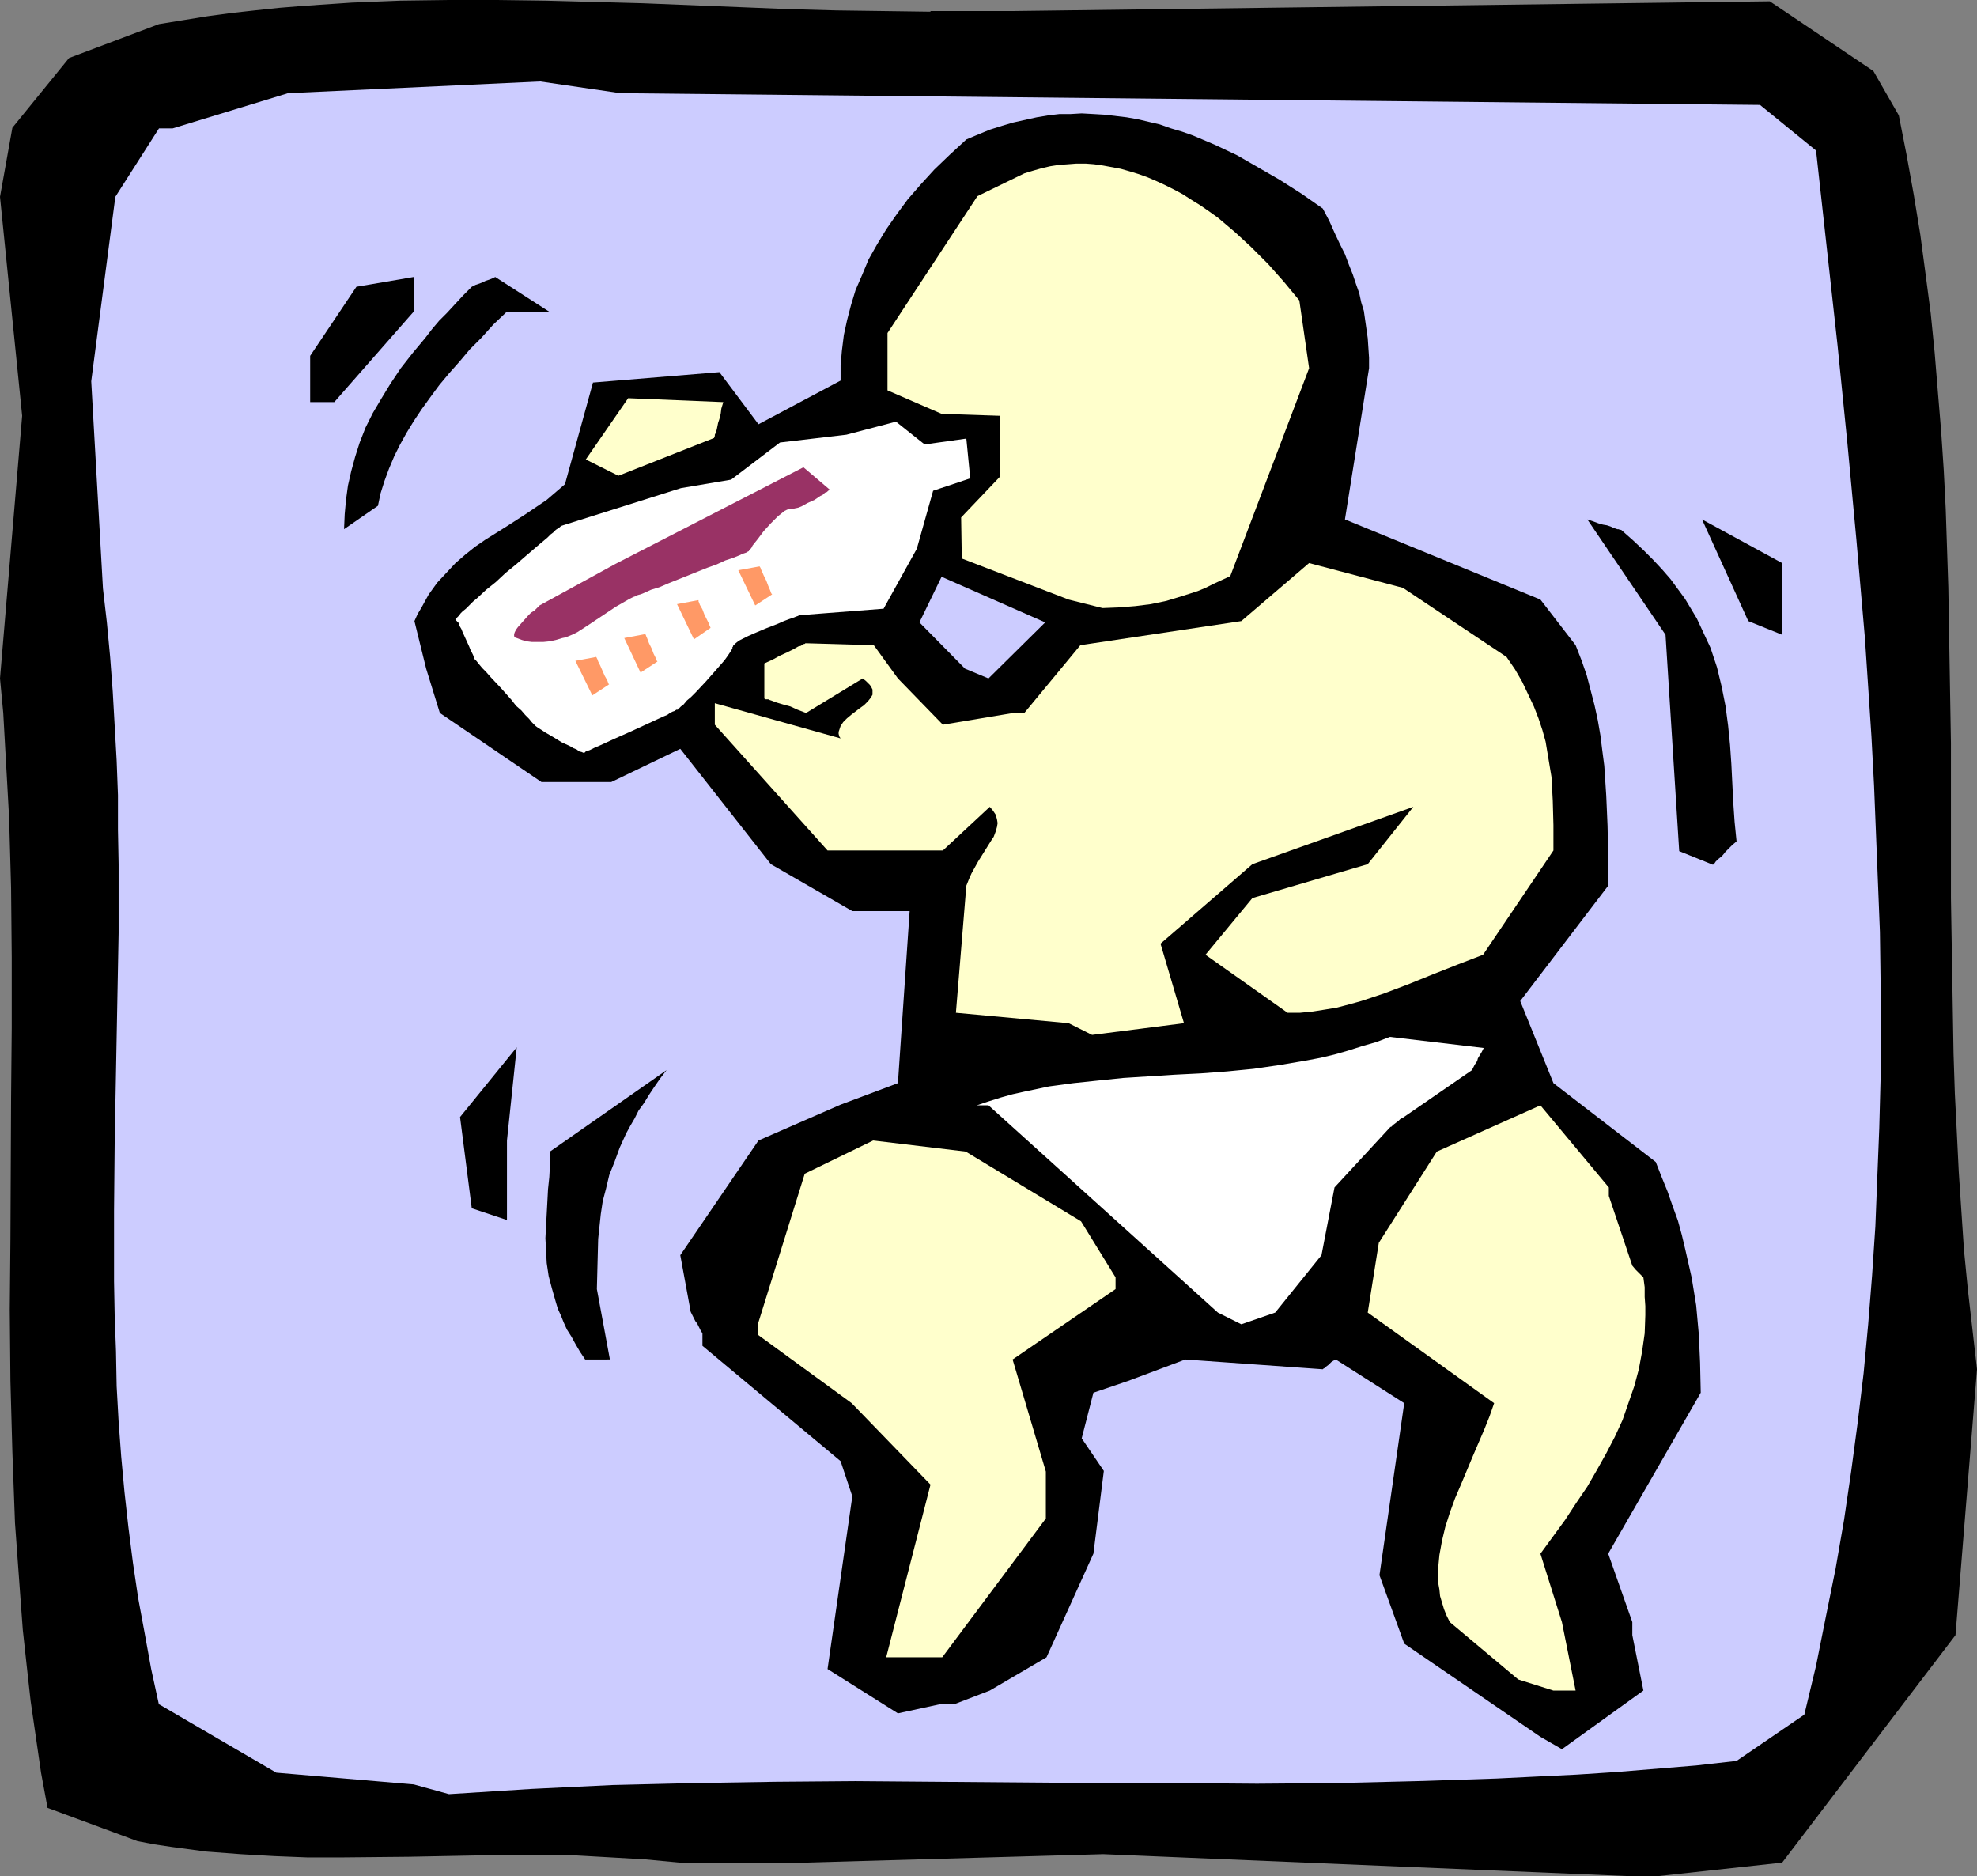
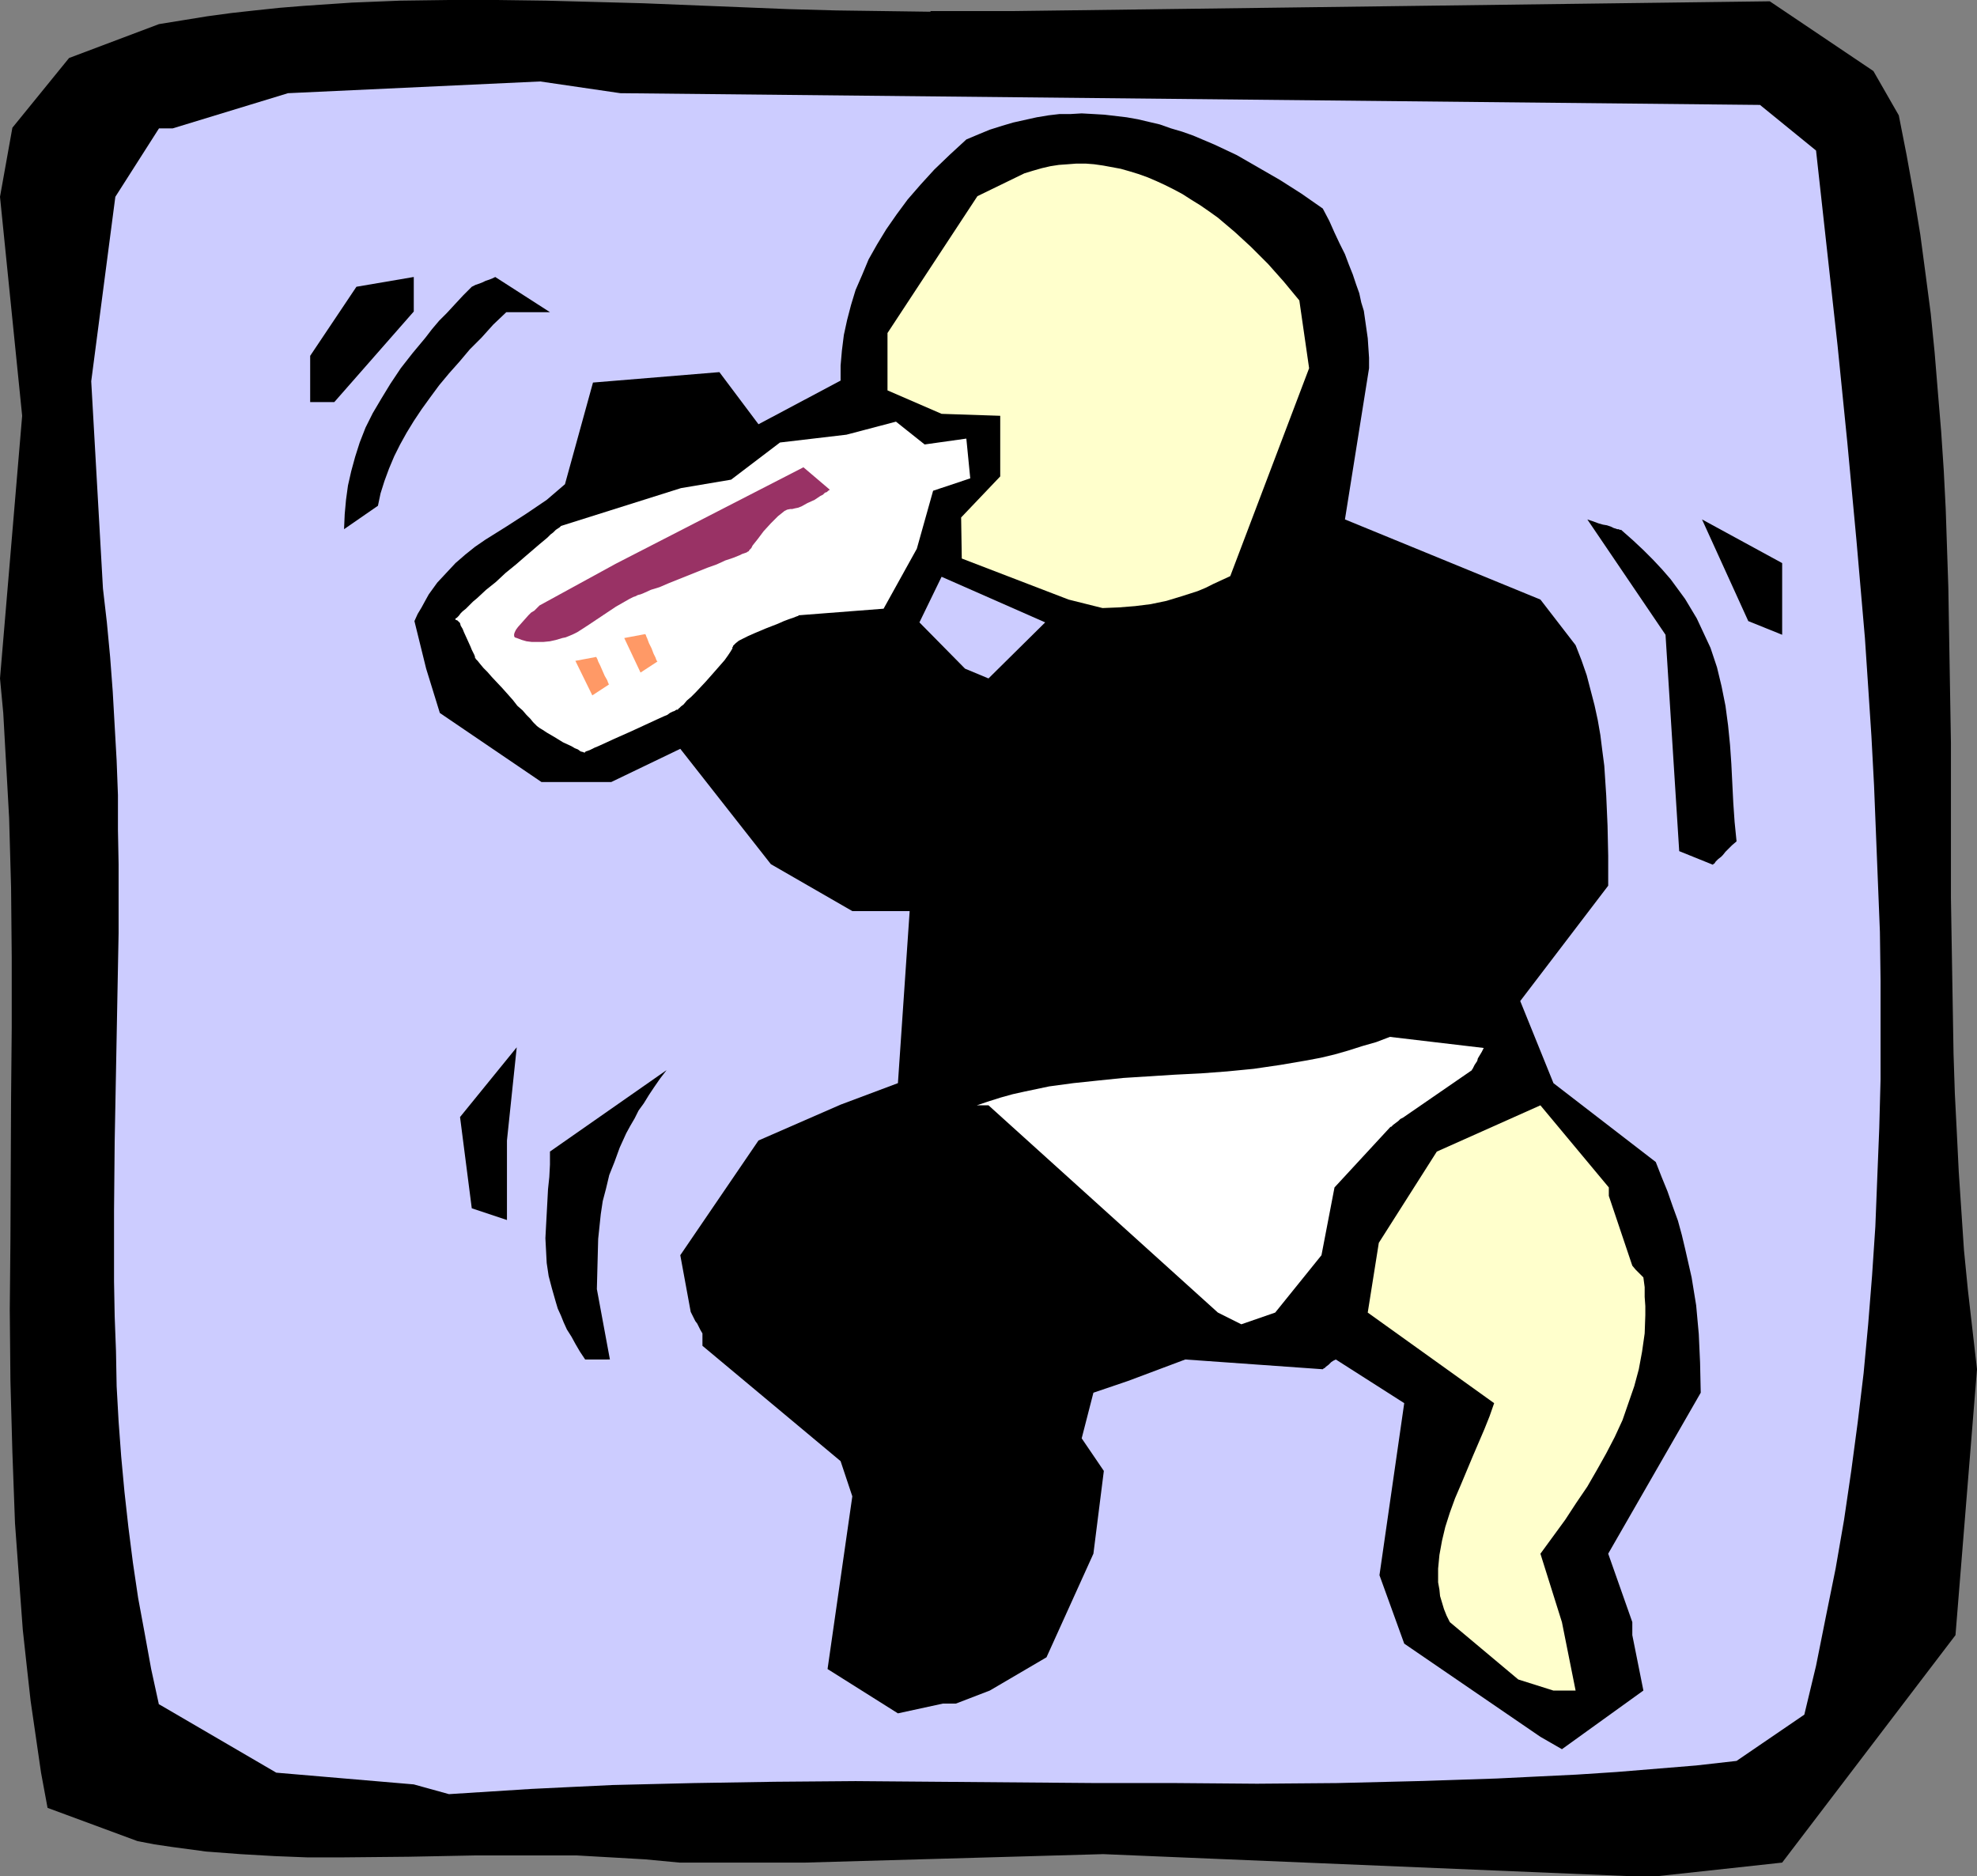
<svg xmlns="http://www.w3.org/2000/svg" xmlns:ns1="http://sodipodi.sourceforge.net/DTD/sodipodi-0.dtd" xmlns:ns2="http://www.inkscape.org/namespaces/inkscape" version="1.0" width="129.724mm" height="123.101mm" id="svg22" ns1:docname="Infant 5.wmf">
  <rect width="100%" height="100%" fill="#808080" stroke="none" />
  <ns1:namedview id="namedview22" pagecolor="#ffffff" bordercolor="#000000" borderopacity="0.25" ns2:showpageshadow="2" ns2:pageopacity="0.0" ns2:pagecheckerboard="0" ns2:deskcolor="#d1d1d1" ns2:document-units="mm" />
  <defs id="defs1">
    <pattern id="WMFhbasepattern" patternUnits="userSpaceOnUse" width="6" height="6" x="0" y="0" />
  </defs>
  <path style="fill:#000000;fill-opacity:1;fill-rule:evenodd;stroke:none" d="m 404.969,465.264 -131.381,-5.495 -74.013,2.101 h -17.13 -13.898 l -8.565,-0.808 -8.403,-0.485 -8.565,-0.485 h -8.403 -8.242 -8.403 l -16.645,0.323 -16.645,0.162 h -8.403 l -8.242,-0.323 -8.403,-0.485 -8.565,-0.646 -8.403,-1.131 -4.363,-0.646 -4.202,-0.808 -22.301,-8.242 -1.616,-8.727 L 8.888,430.68 7.595,421.792 6.626,413.065 5.656,404.177 5.01,395.45 4.363,386.562 3.717,377.674 3.07,360.059 2.586,342.443 2.424,324.828 2.586,307.375 2.747,272.306 2.909,254.853 V 237.399 L 2.747,220.108 2.262,202.816 1.778,194.089 1.293,185.524 0.808,176.797 0,168.232 5.494,103.105 0,48.805 3.07,31.675 17.13,14.383 39.43,5.979 45.41,5.01 51.389,4.04 57.368,3.232 63.186,2.586 69.326,1.939 75.306,1.454 87.264,0.646 99.222,0.162 111.342,0 h 11.958 l 12.12,0.162 12.12,0.323 11.958,0.323 24.078,0.97 11.958,0.485 11.797,0.323 11.797,0.162 11.635,0.162 V 2.747 h 20.362 L 438.905,0.323 464.599,17.615 l 6.302,10.989 1.939,9.858 1.778,9.858 1.616,9.858 1.293,9.696 1.293,9.858 0.97,9.696 0.808,9.858 0.808,9.696 0.646,9.696 0.485,9.535 0.323,9.696 0.323,9.696 0.323,19.393 0.323,19.231 v 19.231 19.231 l 0.323,19.393 0.323,19.231 0.323,9.858 0.485,9.535 0.485,9.858 0.646,9.696 0.646,9.696 0.97,9.858 1.131,9.858 1.131,9.858 -5.333,65.935 -42.986,56.401 -31.189,3.394 z" id="path1" />
  <path style="fill:#ccccff;fill-opacity:1;fill-rule:evenodd;stroke:none" d="M 102.616,442.478 68.518,439.569 39.43,422.6 v 0.162 l -1.939,-8.888 -1.616,-8.888 -1.616,-8.727 -1.293,-8.727 -1.131,-8.888 -0.97,-8.727 -0.808,-8.727 -0.646,-8.727 -0.485,-8.727 -0.162,-8.727 -0.323,-8.565 -0.162,-8.727 v -17.453 l 0.162,-17.292 0.323,-17.13 0.323,-17.292 0.323,-17.13 v -17.13 l -0.162,-8.565 v -8.565 l -0.323,-8.565 -0.485,-8.565 -0.485,-8.565 -0.646,-8.565 -0.808,-8.565 -0.97,-8.404 -2.909,-51.391 5.979,-45.735 10.827,-16.969 h 3.394 l 28.603,-8.727 62.539,-2.909 19.877,2.909 282.638,2.909 13.898,11.312 5.333,48.32 2.424,24.079 2.262,24.241 2.101,24.241 0.808,12.12 0.808,12.282 0.646,12.12 0.485,12.12 0.485,12.12 0.485,12.12 0.162,12.12 v 12.282 12.12 l -0.323,12.12 -0.485,12.12 -0.485,12.282 -0.808,12.12 -0.97,12.12 -1.131,12.12 -1.454,12.12 -1.616,12.12 -1.778,12.12 -2.101,12.12 -2.424,11.959 -2.424,12.12 -2.909,12.12 -16.806,11.474 -10.019,1.131 -9.858,0.808 -9.858,0.808 -9.858,0.646 -10.019,0.485 -9.858,0.485 -19.715,0.646 -19.877,0.485 -19.877,0.162 -19.877,-0.162 h -19.715 l -39.915,-0.323 -20.038,-0.162 -20.038,0.162 -20.038,0.323 -20.2,0.485 -10.181,0.485 -10.019,0.485 -10.181,0.646 -10.181,0.646 z" id="path2" />
  <path style="fill:#000000;fill-opacity:1;fill-rule:evenodd;stroke:none" d="m 382.022,430.68 -33.774,-23.11 -6.141,-16.969 6.141,-42.664 -16.968,-10.828 -0.646,0.323 -0.485,0.323 -0.646,0.646 -0.646,0.485 -0.323,0.323 -0.323,0.162 v 0 l -0.162,0.162 -34.098,-2.424 -14.221,5.333 -8.565,2.909 -2.909,11.312 5.494,8.08 -2.586,20.524 -11.635,25.695 -14.059,8.242 -8.403,3.232 h -3.232 l -11.15,2.424 -17.453,-10.989 6.141,-42.826 -2.909,-8.727 -34.259,-28.604 v -3.071 l -0.485,-0.808 -0.485,-0.97 -0.323,-0.646 -0.485,-0.646 -0.485,-0.97 -0.323,-0.646 -0.162,-0.323 -0.162,-0.323 v 0 l -2.586,-14.06 19.392,-28.443 20.362,-8.888 14.221,-5.333 2.909,-42.664 h -14.221 l -20.2,-11.636 -22.462,-28.604 -17.13,8.242 h -3.07 -14.221 l -25.21,-17.13 -3.394,-10.989 -2.909,-11.797 0.808,-1.778 0.97,-1.616 0.97,-1.778 0.808,-1.454 2.101,-2.909 2.262,-2.424 2.262,-2.424 2.424,-2.101 2.424,-1.939 2.586,-1.778 5.171,-3.232 5.01,-3.232 5.01,-3.394 2.262,-1.939 2.262,-1.939 6.949,-25.211 31.35,-2.586 9.696,12.928 20.362,-10.828 v -3.717 l 0.323,-3.717 0.485,-3.879 0.808,-3.717 0.97,-3.717 1.131,-3.717 1.616,-3.717 1.616,-3.879 2.101,-3.717 2.262,-3.717 2.586,-3.717 2.747,-3.717 3.232,-3.717 3.394,-3.717 3.878,-3.717 4.04,-3.717 3.07,-1.293 2.747,-1.131 3.07,-0.97 2.747,-0.808 2.909,-0.646 2.909,-0.646 2.909,-0.485 2.747,-0.323 h 2.747 l 2.747,-0.162 2.909,0.162 2.747,0.162 2.747,0.323 2.747,0.323 2.747,0.485 2.747,0.646 2.747,0.646 2.747,0.97 2.747,0.808 2.747,0.97 5.333,2.262 5.494,2.586 5.333,3.071 5.333,3.071 5.333,3.394 5.333,3.717 1.616,3.071 1.293,2.909 1.293,2.747 1.293,2.586 0.97,2.586 0.97,2.424 0.808,2.424 0.808,2.262 0.485,2.262 0.646,2.101 0.323,2.262 0.646,4.525 0.162,2.424 0.162,2.424 v 2.586 l -5.979,37.493 48.48,19.878 8.726,11.312 1.454,3.717 1.293,3.717 0.97,3.717 0.97,3.717 0.808,3.717 0.646,3.717 0.485,3.879 0.485,3.717 0.485,7.434 0.323,7.434 0.162,7.434 v 7.434 l -21.816,28.604 8.242,20.362 25.371,19.554 1.454,3.717 1.454,3.555 1.293,3.717 1.293,3.555 0.97,3.555 0.808,3.394 0.808,3.555 0.808,3.555 1.131,6.949 0.323,3.555 0.323,3.555 0.162,3.555 0.162,3.555 0.162,7.434 -22.947,39.917 5.979,16.969 v 3.232 l 2.747,13.737 -20.2,14.545 z" id="path3" />
  <path style="fill:#ffffcc;fill-opacity:1;fill-rule:evenodd;stroke:none" d="m 376.528,416.459 -16.968,-14.221 v 0 l -0.808,-1.616 -0.646,-1.616 -0.485,-1.616 -0.485,-1.616 -0.162,-1.616 -0.323,-1.778 v -1.616 -1.778 l 0.323,-3.394 0.646,-3.555 0.808,-3.394 1.131,-3.555 1.293,-3.555 1.454,-3.394 2.909,-6.949 2.909,-6.787 1.293,-3.232 1.131,-3.232 -31.35,-22.463 2.747,-17.292 14.382,-22.625 25.694,-11.474 16.968,20.362 v 2.101 l 5.818,17.292 v 0 l 0.808,0.97 0.808,0.808 0.485,0.485 0.323,0.323 0.162,0.162 0.162,0.162 v 0 l 0.323,2.424 v 2.424 l 0.162,2.262 v 2.262 l -0.162,4.525 -0.646,4.525 -0.808,4.363 -1.131,4.202 -1.454,4.202 -1.454,4.202 -1.939,4.202 -2.101,4.04 -2.262,4.04 -2.424,4.202 -2.747,4.04 -2.747,4.202 -3.07,4.202 -3.07,4.202 5.333,16.969 3.394,16.969 h -5.494 z" id="path4" />
-   <path style="fill:#ffffcc;fill-opacity:1;fill-rule:evenodd;stroke:none" d="m 219.776,410.964 10.989,-42.826 -19.554,-20.201 -23.27,-16.969 v -2.586 l 11.635,-37.331 16.968,-8.242 22.947,2.747 28.603,17.292 8.565,13.898 v 2.909 l -25.533,17.453 8.242,27.796 v 11.636 l -25.694,34.422 h -8.403 z" id="path5" />
  <path style="fill:#000000;fill-opacity:1;fill-rule:evenodd;stroke:none" d="m 145.117,337.11 -1.293,-1.939 -1.131,-1.939 -0.97,-1.778 -1.131,-1.778 -0.808,-1.778 -0.646,-1.616 -0.808,-1.778 -0.485,-1.616 -0.97,-3.394 -0.808,-3.071 -0.485,-3.232 -0.162,-3.071 -0.162,-3.071 0.162,-3.071 0.323,-5.979 0.162,-3.071 0.323,-3.071 0.162,-3.071 v -3.232 l 28.926,-20.201 -1.616,2.101 -1.454,2.101 -1.293,1.939 -1.293,2.101 -1.293,1.778 -0.97,1.939 -1.131,1.939 -0.97,1.778 -1.616,3.555 -1.293,3.555 -1.293,3.232 -0.808,3.394 -0.808,3.071 -0.485,3.232 -0.323,3.071 -0.323,3.071 -0.162,6.141 -0.162,6.303 3.232,17.453 z" id="path6" />
  <path style="fill:#ffffff;fill-opacity:1;fill-rule:evenodd;stroke:none" d="m 302.03,325.475 -56.883,-51.391 h -2.909 l 2.909,-0.97 3.07,-0.97 2.909,-0.808 2.909,-0.646 6.141,-1.293 5.979,-0.808 6.141,-0.646 6.302,-0.646 12.766,-0.808 6.464,-0.323 6.464,-0.485 6.626,-0.646 6.626,-0.97 6.626,-1.131 3.394,-0.646 3.394,-0.808 3.394,-0.97 3.555,-1.131 3.394,-0.97 3.394,-1.293 23.27,2.747 -0.485,0.97 -0.485,0.808 -0.485,0.808 -0.162,0.646 -0.323,0.485 -0.323,0.485 -0.323,0.646 -0.162,0.323 -0.162,0.162 v 0.162 l -17.13,11.797 -0.646,0.323 -0.485,0.485 -0.646,0.485 -0.646,0.485 -0.323,0.323 -0.162,0.162 h -0.162 l -0.162,0.162 -13.736,14.868 -3.232,16.807 -11.474,14.221 -8.403,2.909 z" id="path7" />
  <path style="fill:#000000;fill-opacity:1;fill-rule:evenodd;stroke:none" d="m 116.998,299.618 -2.909,-22.625 14.059,-17.292 -2.424,23.11 v 19.716 z" id="path8" />
-   <path style="fill:#ffffcc;fill-opacity:1;fill-rule:evenodd;stroke:none" d="m 265.024,253.722 -27.957,-2.586 2.586,-31.513 0.646,-1.616 0.646,-1.454 1.616,-2.909 1.616,-2.586 1.616,-2.586 0.646,-0.97 0.485,-1.293 0.323,-1.131 0.162,-0.97 -0.162,-0.97 -0.323,-1.131 -0.646,-0.97 -0.808,-0.97 -11.635,10.828 H 205.232 L 177.275,179.706 v -5.333 l 31.189,8.727 -0.323,-0.485 -0.162,-0.646 v -0.485 l 0.162,-0.485 0.323,-0.97 0.646,-0.97 0.97,-0.97 0.97,-0.808 2.101,-1.616 1.131,-0.808 0.97,-0.97 0.646,-0.808 0.485,-0.808 v -0.485 -0.485 -0.323 l -0.323,-0.646 -0.323,-0.485 -0.485,-0.485 -0.485,-0.485 -0.808,-0.646 -14.059,8.565 -2.101,-0.808 -1.778,-0.808 -1.778,-0.485 -1.616,-0.485 -1.293,-0.485 -0.485,-0.162 -0.323,-0.162 h -0.323 -0.323 l -0.162,-0.162 h -0.162 v -8.727 l 2.101,-0.97 1.778,-0.97 1.778,-0.808 1.616,-0.808 1.131,-0.646 0.646,-0.162 0.485,-0.323 0.323,-0.162 h 0.162 l 0.162,-0.162 h 0.162 l 16.806,0.485 5.979,8.242 11.15,11.474 17.453,-2.909 h 2.747 l 13.898,-16.807 39.915,-5.979 16.806,-14.383 23.27,6.141 25.694,17.13 2.101,3.071 1.778,3.071 1.454,3.071 1.454,3.071 1.131,2.909 0.97,2.909 0.808,2.909 0.485,2.909 0.485,2.909 0.485,2.909 0.162,2.909 0.162,3.071 0.162,5.979 v 6.303 l -17.453,25.857 -6.302,2.424 -6.141,2.424 -5.979,2.424 -5.979,2.262 -5.818,1.939 -2.909,0.808 -3.07,0.808 -2.909,0.485 -3.07,0.485 -3.232,0.323 h -3.07 v 0 l -20.362,-14.383 11.635,-14.06 28.603,-8.404 11.312,-14.221 -39.915,14.221 -22.786,19.716 5.818,19.716 -22.786,2.909 z" id="path9" />
  <path style="fill:#000000;fill-opacity:1;fill-rule:evenodd;stroke:none" d="m 416.443,211.058 -3.394,-53.653 -19.392,-28.604 1.454,0.485 1.293,0.485 1.131,0.323 0.97,0.162 0.97,0.323 0.646,0.323 0.485,0.162 0.485,0.162 h 0.323 l 0.323,0.162 h 0.323 l 0.162,0.162 2.747,2.424 2.586,2.424 2.424,2.424 2.262,2.424 2.101,2.424 1.778,2.424 1.778,2.424 1.454,2.424 1.454,2.424 1.131,2.424 1.131,2.424 1.131,2.424 0.808,2.424 0.808,2.424 1.131,4.687 0.97,4.848 0.646,4.848 0.485,4.848 0.323,4.687 0.485,9.696 0.323,4.687 0.485,4.848 -1.131,0.97 -0.808,0.808 -0.808,0.808 -0.646,0.808 -0.485,0.485 -0.646,0.485 -0.323,0.323 -0.323,0.323 -0.323,0.485 -0.323,0.162 v 0.162 z" id="path10" />
  <path style="fill:#ccccff;fill-opacity:1;fill-rule:evenodd;stroke:none" d="m 239.329,165.808 -11.312,-11.474 5.494,-11.312 25.694,11.312 -14.059,13.898 z" id="path11" />
  <path style="fill:#000000;fill-opacity:1;fill-rule:evenodd;stroke:none" d="m 433.572,154.011 -11.474,-25.211 19.877,10.828 v 17.777 z" id="path12" />
  <path style="fill:#ffffcc;fill-opacity:1;fill-rule:evenodd;stroke:none" d="m 265.024,148.678 -26.502,-10.181 -0.162,-10.181 9.696,-10.181 v -15.029 l -14.544,-0.485 -13.413,-5.818 V 82.581 l 22.301,-33.937 11.635,-5.656 2.101,-0.646 2.262,-0.646 2.101,-0.485 2.101,-0.323 2.262,-0.162 2.101,-0.162 h 2.262 l 2.101,0.162 2.262,0.323 4.363,0.808 2.262,0.646 2.101,0.646 2.262,0.808 2.262,0.97 2.101,0.97 2.262,1.131 2.101,1.131 2.262,1.454 2.101,1.293 2.101,1.454 2.262,1.616 2.101,1.778 2.101,1.778 4.04,3.717 4.202,4.202 3.878,4.363 3.878,4.687 2.424,16.807 -19.554,51.552 -2.101,0.97 -2.101,0.97 -1.939,0.97 -1.939,0.808 -4.04,1.293 -3.717,1.131 -3.878,0.808 -3.878,0.485 -4.04,0.323 -4.04,0.162 z" id="path13" />
  <path style="fill:#000000;fill-opacity:1;fill-rule:evenodd;stroke:none" d="m 85.325,131.224 0.162,-3.717 0.323,-3.555 0.485,-3.555 0.808,-3.555 0.97,-3.555 1.131,-3.555 1.454,-3.717 1.778,-3.555 2.101,-3.555 2.262,-3.717 2.586,-3.879 2.909,-3.717 3.232,-3.879 1.616,-2.101 1.778,-2.101 1.939,-1.939 1.939,-2.101 2.101,-2.262 2.101,-2.101 0.97,-0.485 0.97,-0.323 0.808,-0.323 0.646,-0.323 0.485,-0.162 0.485,-0.162 0.808,-0.323 0.323,-0.162 0.323,-0.162 v 0 l 13.574,8.727 h -10.827 l -3.232,3.071 -2.909,3.232 -2.909,2.909 -2.586,3.071 -2.586,2.909 -2.424,2.909 -2.262,3.071 -2.101,2.909 -1.939,2.909 -1.778,2.909 -1.616,2.909 -1.454,2.909 -1.293,3.071 -1.131,3.071 -0.97,3.071 -0.646,3.071 z" id="path14" />
-   <path style="fill:#ffffcc;fill-opacity:1;fill-rule:evenodd;stroke:none" d="m 145.278,113.932 10.504,-15.191 23.594,0.97 -0.485,1.616 -0.162,1.293 -0.323,1.293 -0.323,0.97 -0.162,0.808 -0.162,0.808 -0.162,0.485 -0.162,0.485 -0.162,0.323 v 0.323 l -0.162,0.323 v 0.162 l -23.755,9.373 z" id="path15" />
  <path style="fill:#000000;fill-opacity:1;fill-rule:evenodd;stroke:none" d="M 76.922,99.711 V 88.237 L 88.395,71.107 102.616,68.683 v 8.565 L 82.901,99.711 Z" id="path16" />
-   <path style="fill:#ffffff;fill-opacity:1;fill-rule:evenodd;stroke:none" d="m 112.958,153.687 v 0 -0.323 l 0.323,-0.162 0.485,-0.485 0.485,-0.646 0.485,-0.485 0.808,-0.646 0.808,-0.808 0.97,-0.97 0.97,-0.808 2.262,-2.101 2.424,-1.939 2.424,-2.262 2.586,-2.101 2.424,-2.101 2.262,-1.939 1.131,-0.97 0.97,-0.808 0.97,-0.808 0.808,-0.808 0.646,-0.485 0.646,-0.646 0.485,-0.323 0.485,-0.323 0.162,-0.162 0.162,-0.162 29.734,-9.373 12.443,-2.101 12.12,-9.212 16.483,-1.939 12.282,-3.232 7.11,5.656 10.342,-1.454 0.97,9.858 -9.211,3.071 -4.04,14.383 -8.242,14.868 -20.846,1.616 h -0.162 l -0.162,0.162 -0.485,0.162 -0.808,0.323 -0.97,0.323 -1.293,0.485 -1.454,0.646 -2.909,1.131 -3.07,1.293 -1.454,0.646 -1.293,0.646 -0.97,0.485 -0.808,0.646 -0.485,0.485 -0.162,0.162 v 0.162 l -0.162,0.162 v 0.323 l -0.485,0.808 -0.646,0.97 -0.808,1.131 -1.131,1.293 -1.131,1.293 -2.424,2.747 -2.424,2.586 -1.131,1.131 -1.131,0.97 -0.808,0.97 -0.646,0.485 -0.323,0.323 -0.162,0.162 v 0 h -0.162 v 0.162 l -0.162,0.162 h -0.323 l -0.485,0.323 -0.485,0.162 -0.646,0.323 -0.646,0.485 -0.808,0.323 -1.778,0.808 -2.101,0.97 -4.202,1.939 -4.363,1.939 -2.101,0.97 -1.778,0.808 -0.808,0.323 -1.293,0.646 -0.485,0.162 -0.485,0.162 -0.323,0.323 h -0.162 -0.162 v 0 l -0.323,-0.162 -0.646,-0.162 -0.646,-0.485 -0.808,-0.323 -0.808,-0.485 -2.101,-0.97 -2.101,-1.293 -1.939,-1.131 -0.97,-0.646 -0.808,-0.485 -0.646,-0.485 -0.485,-0.485 -0.162,-0.162 -0.323,-0.323 -0.646,-0.808 -0.97,-0.97 -0.97,-1.131 -1.293,-1.131 -1.131,-1.454 -2.586,-2.909 -2.586,-2.747 -1.131,-1.293 -0.97,-0.97 -0.808,-0.97 -0.646,-0.808 -0.162,-0.162 -0.162,-0.162 -0.162,-0.162 v -0.162 h -0.162 v -0.323 l -0.162,-0.485 -0.323,-0.646 -0.323,-0.646 -0.323,-0.808 -0.808,-1.778 -0.808,-1.778 -0.323,-0.808 -0.485,-0.808 -0.162,-0.646 -0.323,-0.323 -0.323,-0.323 z" id="path17" />
+   <path style="fill:#ffffff;fill-opacity:1;fill-rule:evenodd;stroke:none" d="m 112.958,153.687 v 0 -0.323 l 0.323,-0.162 0.485,-0.485 0.485,-0.646 0.485,-0.485 0.808,-0.646 0.808,-0.808 0.97,-0.97 0.97,-0.808 2.262,-2.101 2.424,-1.939 2.424,-2.262 2.586,-2.101 2.424,-2.101 2.262,-1.939 1.131,-0.97 0.97,-0.808 0.97,-0.808 0.808,-0.808 0.646,-0.485 0.646,-0.646 0.485,-0.323 0.485,-0.323 0.162,-0.162 0.162,-0.162 29.734,-9.373 12.443,-2.101 12.12,-9.212 16.483,-1.939 12.282,-3.232 7.11,5.656 10.342,-1.454 0.97,9.858 -9.211,3.071 -4.04,14.383 -8.242,14.868 -20.846,1.616 h -0.162 l -0.162,0.162 -0.485,0.162 -0.808,0.323 -0.97,0.323 -1.293,0.485 -1.454,0.646 -2.909,1.131 -3.07,1.293 -1.454,0.646 -1.293,0.646 -0.97,0.485 -0.808,0.646 -0.485,0.485 -0.162,0.162 v 0.162 l -0.162,0.162 v 0.323 l -0.485,0.808 -0.646,0.97 -0.808,1.131 -1.131,1.293 -1.131,1.293 -2.424,2.747 -2.424,2.586 -1.131,1.131 -1.131,0.97 -0.808,0.97 -0.646,0.485 -0.323,0.323 -0.162,0.162 v 0 h -0.162 v 0.162 l -0.162,0.162 h -0.323 l -0.485,0.323 -0.485,0.162 -0.646,0.323 -0.646,0.485 -0.808,0.323 -1.778,0.808 -2.101,0.97 -4.202,1.939 -4.363,1.939 -2.101,0.97 -1.778,0.808 -0.808,0.323 -1.293,0.646 -0.485,0.162 -0.485,0.162 -0.323,0.323 v 0 l -0.323,-0.162 -0.646,-0.162 -0.646,-0.485 -0.808,-0.323 -0.808,-0.485 -2.101,-0.97 -2.101,-1.293 -1.939,-1.131 -0.97,-0.646 -0.808,-0.485 -0.646,-0.485 -0.485,-0.485 -0.162,-0.162 -0.323,-0.323 -0.646,-0.808 -0.97,-0.97 -0.97,-1.131 -1.293,-1.131 -1.131,-1.454 -2.586,-2.909 -2.586,-2.747 -1.131,-1.293 -0.97,-0.97 -0.808,-0.97 -0.646,-0.808 -0.162,-0.162 -0.162,-0.162 -0.162,-0.162 v -0.162 h -0.162 v -0.323 l -0.162,-0.485 -0.323,-0.646 -0.323,-0.646 -0.323,-0.808 -0.808,-1.778 -0.808,-1.778 -0.323,-0.808 -0.485,-0.808 -0.162,-0.646 -0.323,-0.323 -0.323,-0.323 z" id="path17" />
  <path style="fill:#993265;fill-opacity:1;fill-rule:evenodd;stroke:none" d="m 199.253,115.872 -46.541,23.918 -18.907,10.343 -0.162,0.162 -0.162,0.162 -0.485,0.485 -0.485,0.485 -0.808,0.485 -0.646,0.646 -1.293,1.454 -1.293,1.454 -0.485,0.646 -0.323,0.646 -0.162,0.485 v 0.485 l 0.162,0.323 0.485,0.162 1.293,0.485 1.131,0.323 1.293,0.162 h 1.454 1.454 l 1.616,-0.162 1.454,-0.323 1.616,-0.485 0.808,-0.162 0.808,-0.323 1.131,-0.485 0.97,-0.485 2.262,-1.454 2.424,-1.616 4.848,-3.232 2.262,-1.293 1.131,-0.646 0.97,-0.485 0.485,-0.162 0.646,-0.323 0.646,-0.162 0.808,-0.323 1.778,-0.808 2.101,-0.646 2.262,-0.97 2.424,-0.97 4.848,-1.939 2.424,-0.97 2.262,-0.808 2.101,-0.97 1.939,-0.646 1.616,-0.646 0.646,-0.323 0.485,-0.162 0.485,-0.162 0.323,-0.162 0.162,-0.162 h 0.162 v 0 l 0.162,-0.323 0.485,-0.485 0.323,-0.646 0.646,-0.808 0.646,-0.808 1.454,-1.939 1.778,-1.939 1.778,-1.778 0.808,-0.646 0.808,-0.646 0.646,-0.323 0.808,-0.162 h 0.485 l 0.646,-0.162 0.808,-0.162 0.808,-0.323 1.454,-0.808 1.778,-0.808 1.454,-0.97 0.646,-0.323 0.485,-0.485 0.485,-0.162 0.323,-0.323 0.323,-0.162 v -0.162 z" id="path18" />
  <path style="fill:#ff9966;fill-opacity:1;fill-rule:evenodd;stroke:none" d="m 142.693,163.869 4.202,8.565 4.202,-2.747 h -0.162 v -0.162 l -0.162,-0.323 -0.162,-0.485 -0.646,-1.131 -1.131,-2.586 -0.485,-0.97 -0.162,-0.485 -0.162,-0.323 -0.162,-0.323 v 0 z" id="path19" />
  <path style="fill:#ff9966;fill-opacity:1;fill-rule:evenodd;stroke:none" d="m 154.813,158.212 4.04,8.565 4.202,-2.747 v 0 l -0.162,-0.162 -0.162,-0.323 -0.162,-0.485 -0.485,-0.97 -0.485,-1.293 -0.646,-1.293 -0.485,-1.293 -0.162,-0.323 -0.162,-0.485 -0.162,-0.162 v 0 z" id="path20" />
-   <path style="fill:#ff9966;fill-opacity:1;fill-rule:evenodd;stroke:none" d="m 167.902,149.809 4.202,8.727 4.202,-2.909 h -0.162 v -0.162 l -0.162,-0.323 -0.162,-0.485 -0.485,-0.97 -0.646,-1.293 -0.485,-1.293 -0.646,-1.131 -0.162,-0.485 -0.162,-0.323 v -0.323 h -0.162 z" id="path21" />
-   <path style="fill:#ff9966;fill-opacity:1;fill-rule:evenodd;stroke:none" d="m 183.093,141.405 4.202,8.727 4.202,-2.747 v 0 l -0.162,-0.162 -0.162,-0.323 -0.162,-0.485 -0.485,-1.131 -0.485,-1.293 -0.646,-1.293 -0.485,-1.131 -0.162,-0.323 -0.162,-0.485 -0.162,-0.162 v -0.162 z" id="path22" />
</svg>